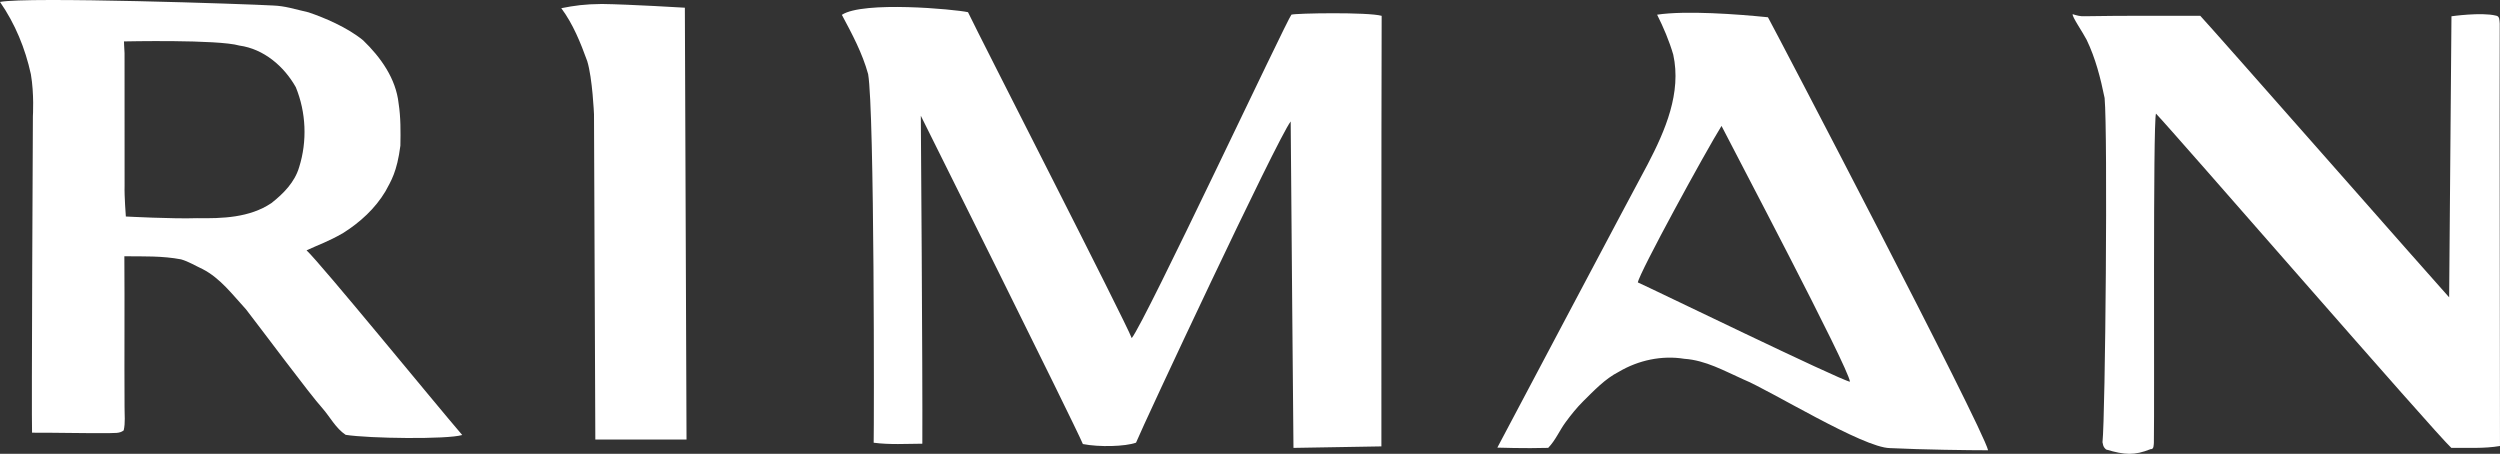
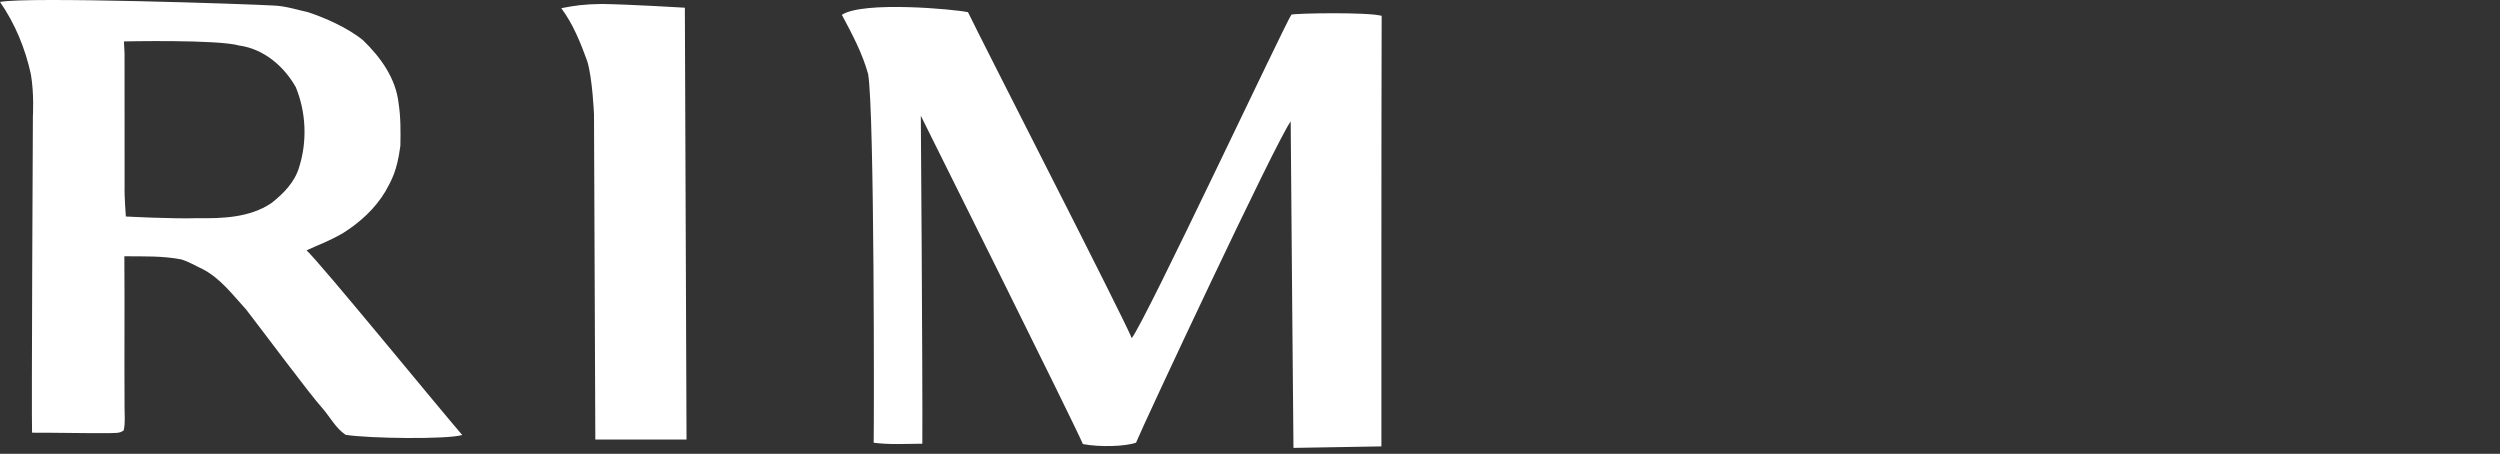
<svg xmlns="http://www.w3.org/2000/svg" id="_圖層_2" data-name="圖層 2" viewBox="0 0 1187.29 215.53">
  <rect x="0" y="0" width="1187.29" height="215.53" fill="#333333" stroke="none" />
  <defs>
    <style>      .cls-1 {        fill: #fff;      }    </style>
  </defs>
  <g id="Layer_1" data-name="Layer 1">
    <g>
      <path class="cls-1" d="M0,.92C13-1.65,117.58,1.92,129.59,2.61c5.79,.2,10.13,1.69,16.94,3.25,7.33,2.47,18.38,7.09,25.95,13.32,8.3,8,15.55,18.13,16.82,29.89,1.04,6.65,.97,13.41,.85,20.12-1.63,12.58-4.46,16.76-7.09,21.67-4.87,8.17-12.06,14.73-20.06,19.78-7.2,4.16-11.59,5.53-17.41,8.25,6.86,6.37,61.37,73.13,73.93,87.7-7.14,2.16-44.33,1.66-55.36-.08-4.76-3.16-7.4-8.51-11.11-12.72-5.65-6.18-29.22-37.89-36.22-46.88-6.35-6.87-12.11-14.75-20.62-19.12-3.39-1.56-6.61-3.58-10.22-4.62-8.88-1.69-17.94-1.39-26.93-1.46,.17,23.83-.05,47.66,.09,71.48-.03,3.73,.44,7.53-.4,11.2-1.99,1.64-4.76,1.12-7.14,1.32-12.13,.07-24.26-.25-36.39-.22-.31-8.23,.4-150.34,.4-150.34,0,0,.66-10.57-.96-19.9C12,23.02,7.16,11.23,0,.92ZM59.15,25.26c-.02,20.98,.02,41.97,.02,62.95-.16,4.88,.6,14.61,.6,14.61,0,0,22.5,1.2,33.79,.79,12.04,.19,24.95-.2,35.31-7.14,5.72-4.47,11.13-9.96,13.21-17.11,3.88-12.31,3.3-26-1.59-37.94-5.61-9.96-15.21-18.18-26.81-19.78-10.13-2.96-54.8-1.97-54.8-1.97,0,0,.1,3.24,.27,5.59Z" />
      <path class="cls-1" d="M266.56,3.89c6.32-1.24,10.95-1.92,19.28-2,13.18,.18,39.41,1.77,39.41,1.77l.79,205.07-43.31,.02-.63-154.5s-.72-17.08-3.21-25.21c-3.19-8.79-6.71-17.59-12.33-25.15Z" />
      <path class="cls-1" d="M459.72,5.79c6.04,12.67,74.67,146.57,77.75,154.79,6.31-7.62,73.69-151.24,75.85-153.62,2.01-.69,36.44-1.27,42.85,.56-.18,53.93-.12,204.48-.12,204.48l-41.76,.71s-1.13-124.86-1.32-155.03c-6.57,8.56-69.91,143.82-73.45,152.55-5.09,1.85-17.5,2.18-25.24,.66-4.15-9.89-76.97-155.92-76.97-155.92,0,0,.9,122.6,.72,155.75-7.71,.05-15.45,.54-23.11-.46,.21-6.7,.41-157.54-2.63-175.06-2.73-9.96-7.64-19.1-12.48-28.15,10.07-6.68,53.63-2.65,59.91-1.26Z" />
-       <path class="cls-1" d="M786.99,6.97c13.71-2.05,38.22-.24,52.64,1.23,3.52,6.34,101.75,194.14,104.55,205.64-8.83,0-31.08-.27-46.59-1.03-12.76-.1-56.94-27.46-69.66-32.64-9.02-4.03-17.94-9.09-28.01-9.77-10.68-1.73-21.8,.66-31.07,6.14-6.61,3.37-11.72,8.85-16.93,13.99-3.04,3.02-5.73,6.37-8.27,9.82-2.99,3.99-4.87,8.75-8.39,12.35-11.1,.33-24.15-.12-24.15-.12,0,0,67.59-127.67,71.46-134.67,8.37-16.06,16.04-33.88,12.09-51.94-1.92-6.57-4.61-12.89-7.67-19Zm-9.15,127.16c5.42,2.35,95.94,46.35,100.73,47.16-.32-6.15-56.61-112.72-60.99-121.49-7.33,11.71-39.15,69.91-39.74,74.33Z" />
-       <path class="cls-1" d="M984.36,6.73c1.77,.59,3.67,1.09,5.59,.98,18.32-.3,36.65-.21,54.98-.22,5.73,6.05,114.4,129.67,118.21,133.72,.01-5,1.1-133.48,1.1-133.48,0,0,14.13-2.02,21.08-.32,1.96,.23,1.66,2.39,1.84,3.84-.17,30.33,.19,195.28,.12,200.56-7.64,1.31-15.41,.78-23.12,.88-7.41-6.68-131.72-149.9-140.26-158.74-1.46,5.32-.65,135.88-.99,156.33-.12,1.04,.06,3.2-1.55,3.02-7.69,3.07-12.24,2.82-21.12,.18-1.73-1.4-1.46-2.91-1.73-3.42,1.36-12.7,2.53-146.53,1.01-163.5-1.92-9.48-4.34-18.93-8.55-27.68-1.83-3.56-7.09-11.15-6.61-12.15Z" />
    </g>
  </g>
</svg>